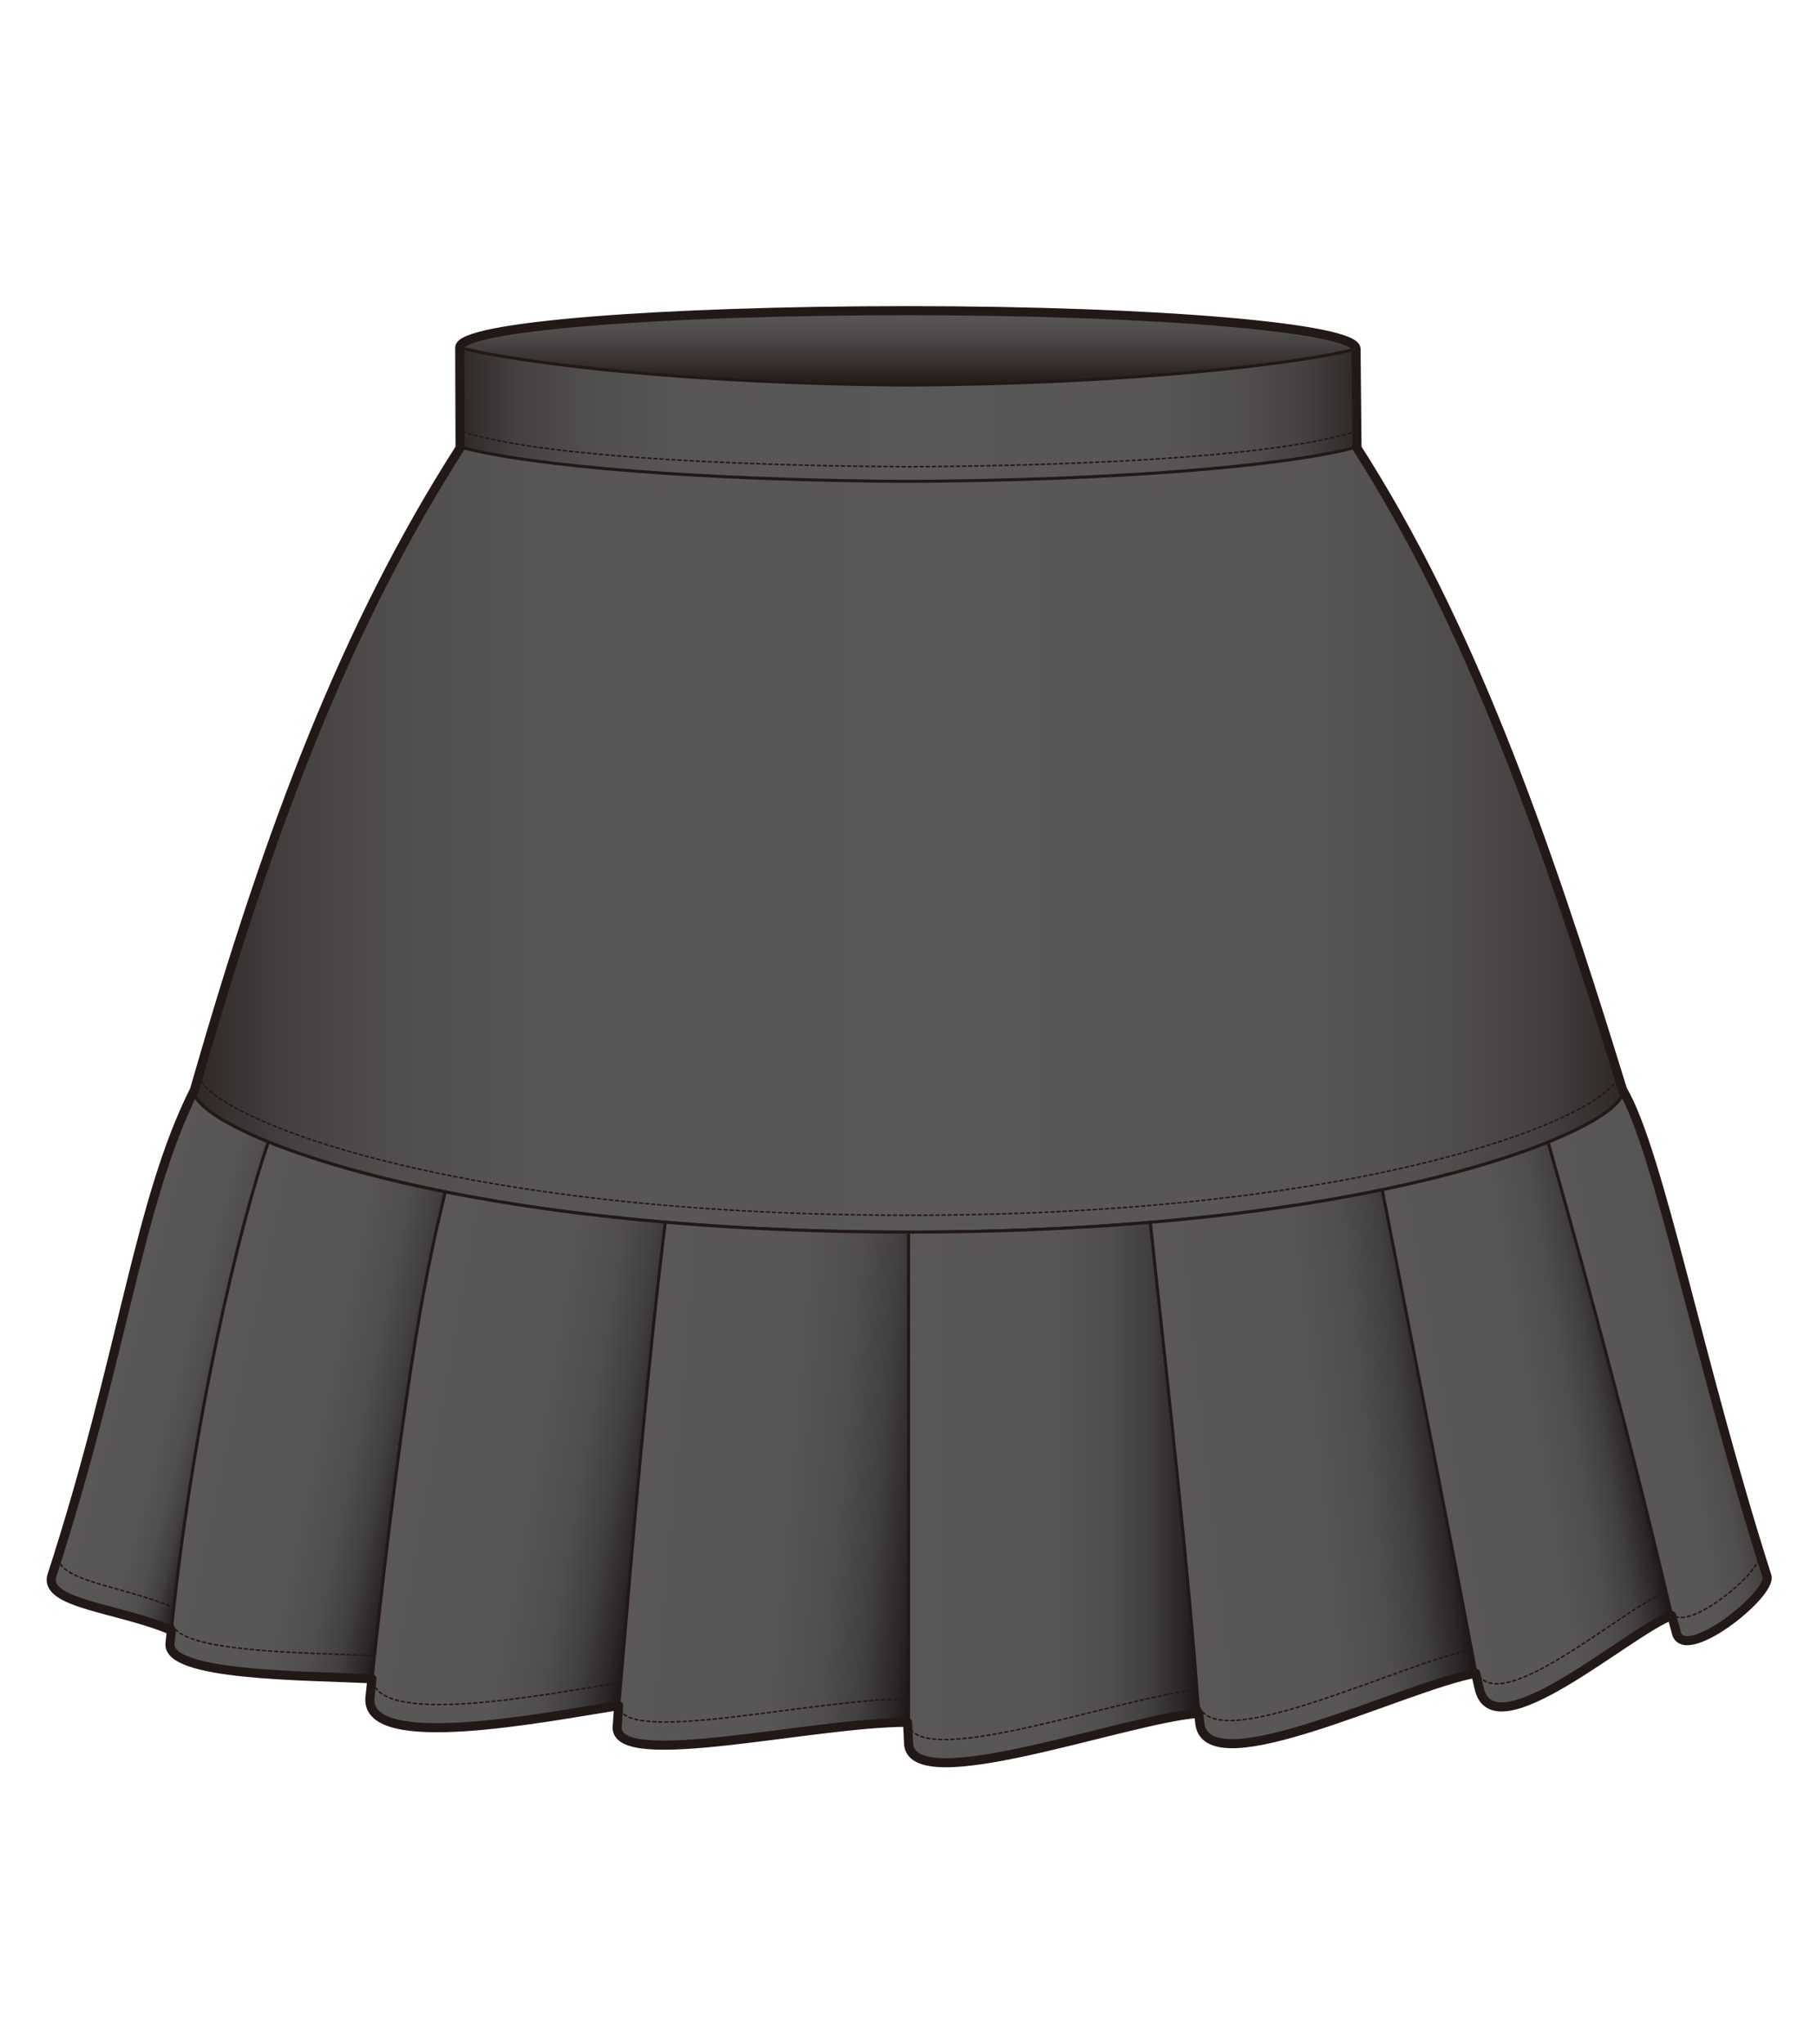
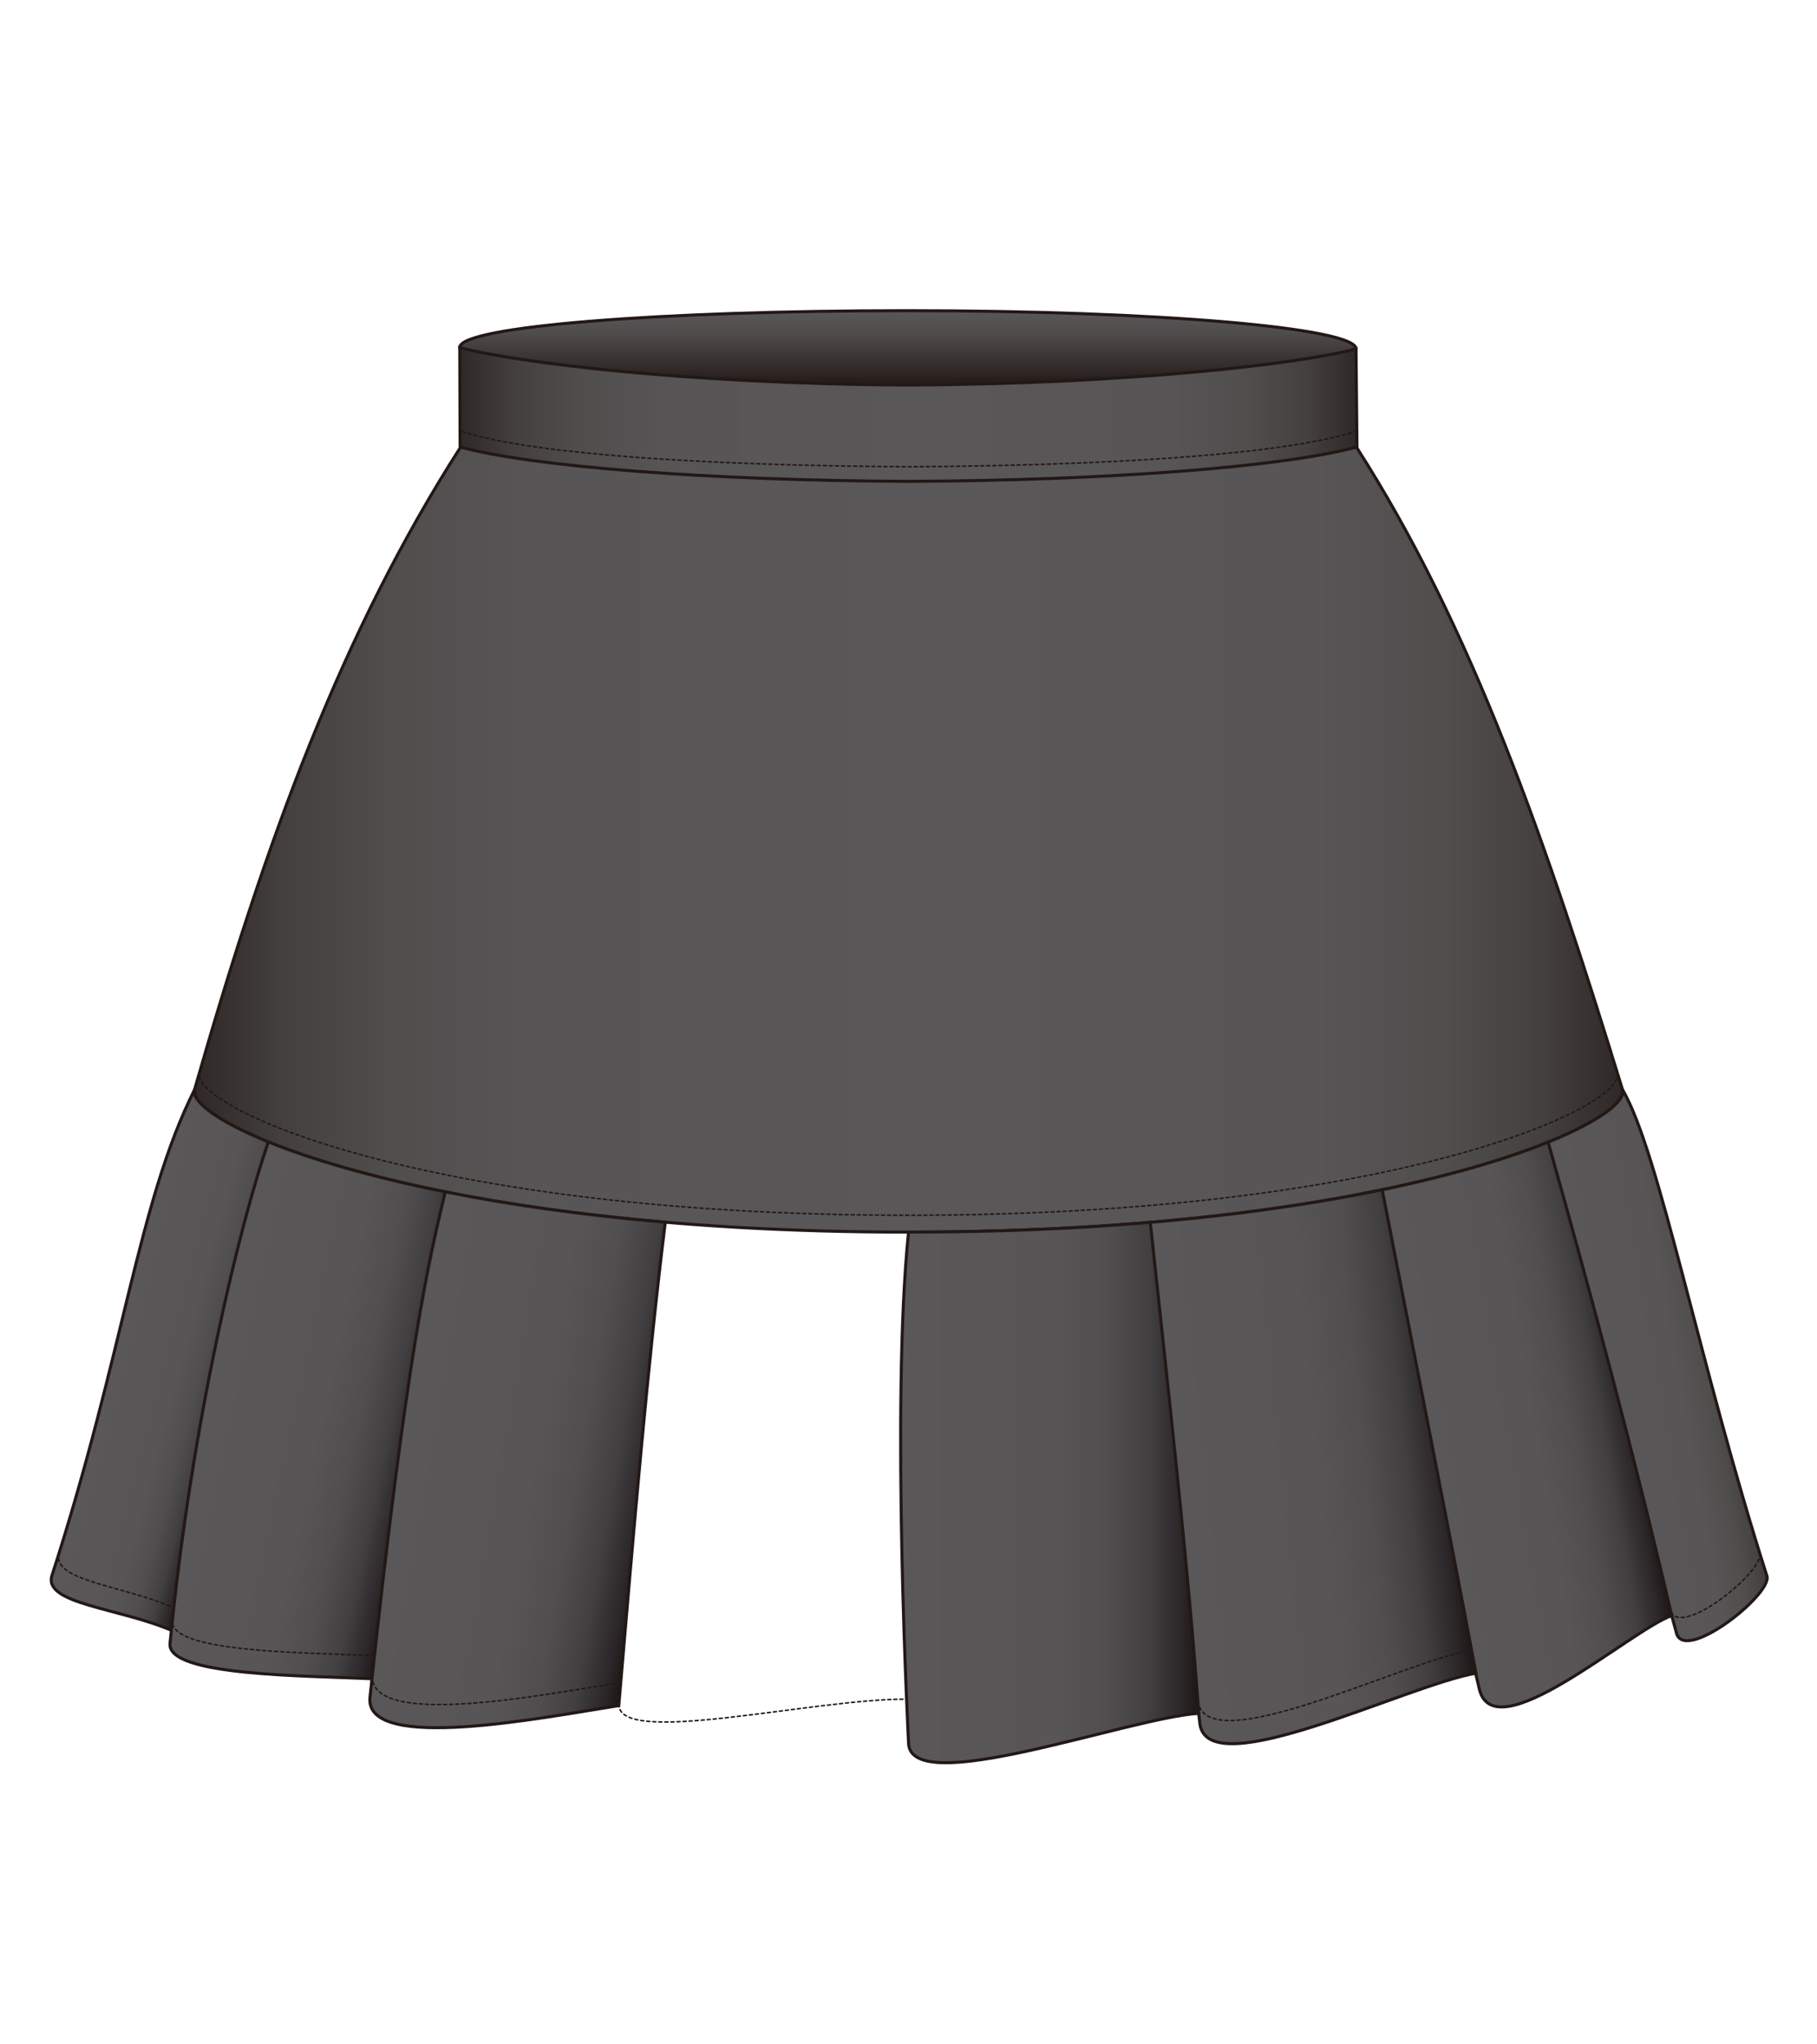
<svg xmlns="http://www.w3.org/2000/svg" version="1.1" id="レイヤー_1" width="600" height="675" viewBox="0 0 600 675" overflow="visible" enable-background="new 0 0 600 675" xml:space="preserve">
  <rect fill="none" width="600" height="675" />
  <g>
    <linearGradient id="XMLID_12_" gradientUnits="userSpaceOnUse" x1="64.142" y1="277.199" x2="535.875" y2="277.199">
      <stop offset="0" style="stop-color:#2F2725" />
      <stop offset="0.003" style="stop-color:#302927" />
      <stop offset="0.063" style="stop-color:#444040" />
      <stop offset="0.136" style="stop-color:#504D4D" />
      <stop offset="0.24" style="stop-color:#575555" />
      <stop offset="0.528" style="stop-color:#595757" />
      <stop offset="0.785" style="stop-color:#575555" />
      <stop offset="0.878" style="stop-color:#504D4D" />
      <stop offset="0.944" style="stop-color:#444040" />
      <stop offset="0.997" style="stop-color:#302927" />
      <stop offset="1" style="stop-color:#2F2725" />
    </linearGradient>
    <path fill="url(#XMLID_12_)" stroke="#221815" d="M447.887,147.587c38.273,59.687,62.76,130.391,87.887,212.169   c3.313,10.867-74.249,47.057-235.765,47.057c-161.517,0-239.075-36.189-235.766-47.057l-0.047,0.163   c23.848-83.263,48.829-151.347,87.934-212.332" />
    <path fill="none" stroke="#221815" stroke-width="0.5" stroke-linecap="round" stroke-linejoin="round" stroke-dasharray="1" d="   M534.06,354.191c3.311,10.867-72.535,47.057-234.051,47.057c-161.517,0-237.474-36.189-234.163-47.057" />
    <linearGradient id="XMLID_13_" gradientUnits="userSpaceOnUse" x1="37.829" y1="443.011" x2="79.633" y2="454.212">
      <stop offset="0.006" style="stop-color:#595757" />
      <stop offset="0.518" style="stop-color:#575555" />
      <stop offset="0.702" style="stop-color:#4F4D4D" />
      <stop offset="0.833" style="stop-color:#413F40" />
      <stop offset="0.939" style="stop-color:#2C2728" />
      <stop offset="1" style="stop-color:#1C1617" />
    </linearGradient>
    <path fill="url(#XMLID_13_)" stroke="#221815" d="M88.609,377.032c-17.389-7.063-25.466-13.606-24.349-17.269   c-18.749,37.357-23.265,86.755-47.116,160.459c-2.906,9.437,22.482,10.662,39.903,18.268   C71.685,484.65,74.516,430.246,88.609,377.032z" />
    <linearGradient id="XMLID_14_" gradientUnits="userSpaceOnUse" x1="67.538" y1="461.324" x2="140.033" y2="476.733">
      <stop offset="0.006" style="stop-color:#595757" />
      <stop offset="0.518" style="stop-color:#575555" />
      <stop offset="0.702" style="stop-color:#4F4D4D" />
      <stop offset="0.833" style="stop-color:#413F40" />
      <stop offset="0.939" style="stop-color:#2C2728" />
      <stop offset="1" style="stop-color:#1C1617" />
    </linearGradient>
    <path fill="url(#XMLID_14_)" stroke="#221815" d="M88.609,377.032c13.685,5.559,33.137,11.438,58.411,16.492   c-7.614,60.046-13.267,116.229-23.55,160.794c-22.761-1.1-68.336-0.913-67.329-11.664   C63.388,468.712,79.231,404.296,88.609,377.032z" />
    <linearGradient id="XMLID_15_" gradientUnits="userSpaceOnUse" x1="524.873" y1="454.602" x2="570.473" y2="446.561">
      <stop offset="0.006" style="stop-color:#595757" />
      <stop offset="0.607" style="stop-color:#575555" />
      <stop offset="0.823" style="stop-color:#504D4D" />
      <stop offset="0.977" style="stop-color:#444040" />
      <stop offset="1" style="stop-color:#413D3C" />
    </linearGradient>
    <path fill="url(#XMLID_15_)" stroke="#221815" d="M511.209,377.113c17.537-7.097,25.687-13.678,24.564-17.357   c12.206,20.739,25.299,90.653,47.727,160.709c1.502,6.223-27.895,29.287-30.014,18.348   C531.71,458.699,520.296,423.479,511.209,377.113z" />
    <linearGradient id="XMLID_16_" gradientUnits="userSpaceOnUse" x1="468.894" y1="476.569" x2="539.792" y2="464.068">
      <stop offset="0.006" style="stop-color:#595757" />
      <stop offset="0.518" style="stop-color:#575555" />
      <stop offset="0.702" style="stop-color:#4F4D4D" />
      <stop offset="0.833" style="stop-color:#413F40" />
      <stop offset="0.939" style="stop-color:#2C2728" />
      <stop offset="1" style="stop-color:#1C1617" />
    </linearGradient>
    <path fill="url(#XMLID_16_)" stroke="#221815" d="M511.209,377.113c-13.048,5.281-31.293,10.847-54.785,15.715   c5.313,62.01,21.645,119.682,32,164.561c4.668,21.326,49.436-18.766,63.596-23.975   C539.625,480.342,525.617,428.115,511.209,377.113z" />
    <linearGradient id="XMLID_17_" gradientUnits="userSpaceOnUse" x1="385.586" y1="489.217" x2="479.692" y2="479.326">
      <stop offset="0.006" style="stop-color:#595757" />
      <stop offset="0.518" style="stop-color:#575555" />
      <stop offset="0.702" style="stop-color:#4F4D4D" />
      <stop offset="0.833" style="stop-color:#413F40" />
      <stop offset="0.939" style="stop-color:#2C2728" />
      <stop offset="1" style="stop-color:#1C1617" />
    </linearGradient>
    <path fill="url(#XMLID_17_)" stroke="#221815" d="M456.424,392.828c-21.23,4.398-46.747,8.229-76.584,10.763   c0,61.481,10.821,115.954,16.407,165.776c3.086,19.875,67.897-12.816,91.129-16.92   C479.001,507.832,467.806,451.285,456.424,392.828z" />
    <linearGradient id="XMLID_18_" gradientUnits="userSpaceOnUse" x1="297.405" y1="492.803" x2="395.839" y2="492.803">
      <stop offset="0.006" style="stop-color:#595757" />
      <stop offset="0.518" style="stop-color:#575555" />
      <stop offset="0.702" style="stop-color:#4F4D4D" />
      <stop offset="0.833" style="stop-color:#413F40" />
      <stop offset="0.939" style="stop-color:#2C2728" />
      <stop offset="1" style="stop-color:#1C1617" />
    </linearGradient>
-     <path fill="url(#XMLID_18_)" stroke="#221815" d="M300.011,406.813c29.383,0,55.985-1.198,79.829-3.222   c6.091,56.892,12.472,112.855,15.999,162.115c-23.567,1.557-95.828,28.526-95.828,9.601   C300.011,575.307,294.149,463.463,300.011,406.813z" />
+     <path fill="url(#XMLID_18_)" stroke="#221815" d="M300.011,406.813c29.383,0,55.985-1.198,79.829-3.222   c6.091,56.892,12.472,112.855,15.999,162.115c-23.567,1.557-95.828,28.526-95.828,9.601   C300.011,575.307,294.149,463.463,300.011,406.813" />
    <linearGradient id="XMLID_19_" gradientUnits="userSpaceOnUse" x1="209.004" y1="487.221" x2="306.391" y2="495.741">
      <stop offset="0.006" style="stop-color:#595757" />
      <stop offset="0.518" style="stop-color:#575555" />
      <stop offset="0.702" style="stop-color:#4F4D4D" />
      <stop offset="0.833" style="stop-color:#413F40" />
      <stop offset="0.939" style="stop-color:#2C2728" />
      <stop offset="1" style="stop-color:#1C1617" />
    </linearGradient>
-     <path fill="url(#XMLID_19_)" stroke="#221815" d="M300.011,406.813c-29.585,0-56.354-1.214-80.323-3.264   c-10.376,47.801-12.322,116.975-15.879,166.639c-0.85,14.482,65.132-1.678,96.202-1.531V406.813z" />
    <linearGradient id="XMLID_20_" gradientUnits="userSpaceOnUse" x1="130.739" y1="478.549" x2="216.581" y2="493.685">
      <stop offset="0.006" style="stop-color:#595757" />
      <stop offset="0.518" style="stop-color:#575555" />
      <stop offset="0.702" style="stop-color:#4F4D4D" />
      <stop offset="0.833" style="stop-color:#413F40" />
      <stop offset="0.939" style="stop-color:#2C2728" />
      <stop offset="1" style="stop-color:#1C1617" />
    </linearGradient>
    <path fill="url(#XMLID_20_)" stroke="#221815" d="M147.021,393.524c20.414,4.082,44.627,7.626,72.667,10.024   c-5.897,47.971-10.241,99.311-15.355,159.604c-24.891,3.918-83.467,15.518-82.192-2.477   C134.602,444.094,141.858,415.4,147.021,393.524z" />
    <path fill="none" stroke="#221815" stroke-width="0.5" stroke-linecap="round" stroke-linejoin="round" stroke-dasharray="1" d="   M19.578,512.578c-2.909,9.438,20.381,10.662,37.802,18.27" />
    <path fill="none" stroke="#221815" stroke-width="0.5" stroke-linecap="round" stroke-linejoin="round" stroke-dasharray="1" d="   M123.658,546.676c-22.761-1.102-67.742-0.914-66.735-11.666" />
    <path fill="none" stroke="#221815" stroke-width="0.5" stroke-linecap="round" stroke-linejoin="round" stroke-dasharray="1" d="   M581.09,512.82c1.502,6.225-27.478,29.287-29.596,18.35" />
-     <path fill="none" stroke="#221815" stroke-width="0.5" stroke-linecap="round" stroke-linejoin="round" stroke-dasharray="1" d="   M486.869,549.745c4.667,21.325,48.895-18.764,63.055-23.974" />
    <path fill="none" stroke="#221815" stroke-width="0.5" stroke-linecap="round" stroke-linejoin="round" stroke-dasharray="1" d="   M395.55,561.724c3.086,19.876,67.155-12.817,90.386-16.921" />
-     <path fill="none" stroke="#221815" stroke-width="0.5" stroke-linecap="round" stroke-linejoin="round" stroke-dasharray="1" d="   M395.273,558.063c-23.568,1.556-95.63,28.524-95.63,9.599" />
    <path fill="none" stroke="#221815" stroke-width="0.5" stroke-linecap="round" stroke-linejoin="round" stroke-dasharray="1" d="   M204.383,562.545c-0.851,14.48,63.9-1.679,94.972-1.532" />
    <path fill="none" stroke="#221815" stroke-width="0.5" stroke-linecap="round" stroke-linejoin="round" stroke-dasharray="1" d="   M204.979,555.509c-24.891,3.917-83.291,15.518-82.016-2.477" />
    <linearGradient id="XMLID_21_" gradientUnits="userSpaceOnUse" x1="299.799" y1="102.575" x2="299.799" y2="127.801">
      <stop offset="0" style="stop-color:#595757" />
      <stop offset="0.293" style="stop-color:#4F4C4C" />
      <stop offset="0.795" style="stop-color:#2F2725" />
      <stop offset="1" style="stop-color:#221815" />
    </linearGradient>
    <path fill="url(#XMLID_21_)" stroke="#221815" d="M447.782,115.19c0,6.965-66.255,12.611-147.983,12.611   c-81.734,0-147.984-6.093-147.984-13.06c0-6.965,66.25-12.166,147.984-12.166C381.527,102.575,447.782,108.224,447.782,115.19z" />
    <linearGradient id="XMLID_22_" gradientUnits="userSpaceOnUse" x1="151.815" y1="136.842" x2="448.098" y2="136.842">
      <stop offset="0" style="stop-color:#2F2725" />
      <stop offset="0.003" style="stop-color:#302927" />
      <stop offset="0.063" style="stop-color:#444040" />
      <stop offset="0.136" style="stop-color:#504D4D" />
      <stop offset="0.24" style="stop-color:#575555" />
      <stop offset="0.528" style="stop-color:#595757" />
      <stop offset="0.785" style="stop-color:#575555" />
      <stop offset="0.878" style="stop-color:#504D4D" />
      <stop offset="0.944" style="stop-color:#444040" />
      <stop offset="0.997" style="stop-color:#302927" />
      <stop offset="1" style="stop-color:#2F2725" />
    </linearGradient>
    <path fill="url(#XMLID_22_)" stroke="#221815" d="M300.009,158.942c67.349-0.32,124.36-4.924,148.089-11.354l-0.315-32.397   c-18.31,4.958-75.577,11.595-147.899,11.937l0,0c-72.312-0.341-129.764-7.429-148.068-12.386l0.105,32.847   C175.644,154.018,232.658,158.622,300.009,158.942" />
    <path fill="none" stroke="#221815" stroke-width="0.5" stroke-linecap="round" stroke-linejoin="round" stroke-dasharray="1" d="   M448.046,142.279c-23.793,7.93-82.975,11.453-148.005,11.831c-65.098-0.378-124.347-3.901-148.138-11.831" />
    <path fill="none" stroke="#221815" stroke-width="0.5" stroke-linecap="round" stroke-linejoin="round" stroke-dasharray="1" d="   M447.887,142.023" />
-     <path fill="none" stroke="#221815" stroke-width="3" stroke-linecap="round" stroke-linejoin="round" d="M583.5,520.465   c-22.428-70.056-35.521-139.97-47.727-160.709c-0.571-1.859-1.142-3.707-1.712-5.556c-0.002-0.003-0.002-0.006-0.002-0.009h-0.002   c-24.526-79.401-48.755-148.239-86.14-206.557c0.058-0.017,0.122-0.031,0.18-0.047l-0.315-32.397   c0-6.967-66.255-12.615-147.983-12.615c-81.734,0-147.984,5.201-147.984,12.166l0.105,32.847c0.059,0.016,0.122,0.03,0.181,0.047   C113.914,207.201,89.198,273.55,65.85,354.191h-0.004c-0.003,0.01-0.003,0.02-0.006,0.027c-0.541,1.875-1.084,3.75-1.626,5.641   c-18.71,37.346-23.238,86.723-47.069,160.363c-2.881,9.354,22.037,10.643,39.441,18.074c-0.149,1.451-0.301,2.898-0.444,4.357   c-0.998,10.65,43.724,10.566,66.686,11.634c-0.228,2.103-0.454,4.226-0.688,6.388c-1.274,17.985,57.243,6.405,82.153,2.483   c-0.159,2.377-0.318,4.729-0.484,7.028c-0.846,14.434,64.68-1.566,95.881-1.53c0.195,4.25,0.321,6.649,0.321,6.649   c0,18.922,72.234-8.033,95.814-9.6c0.144,1.223,0.285,2.444,0.422,3.66c3.082,19.848,67.715-12.724,91.027-16.902   c0.391,1.656,0.774,3.301,1.149,4.924c4.668,21.324,49.428-18.759,63.593-23.973c0.485,1.779,0.974,3.572,1.47,5.396   C555.605,549.752,585.002,526.688,583.5,520.465z" />
  </g>
</svg>